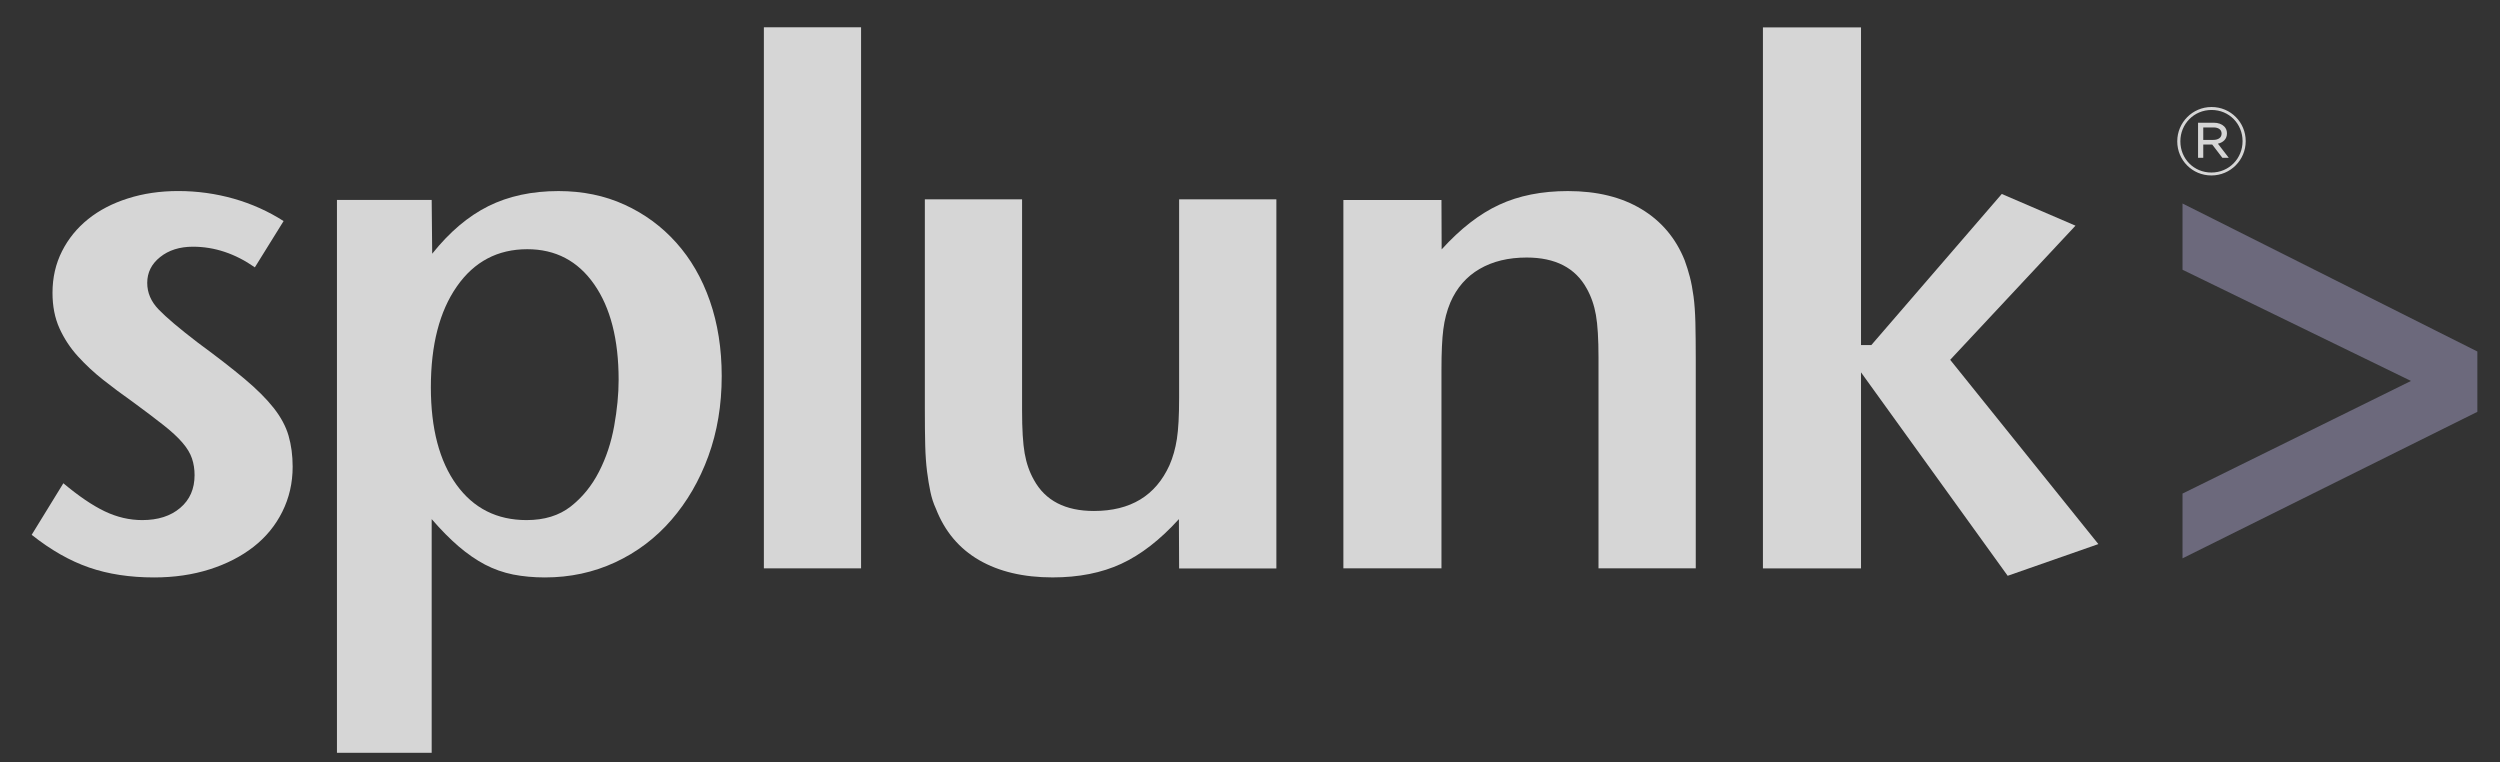
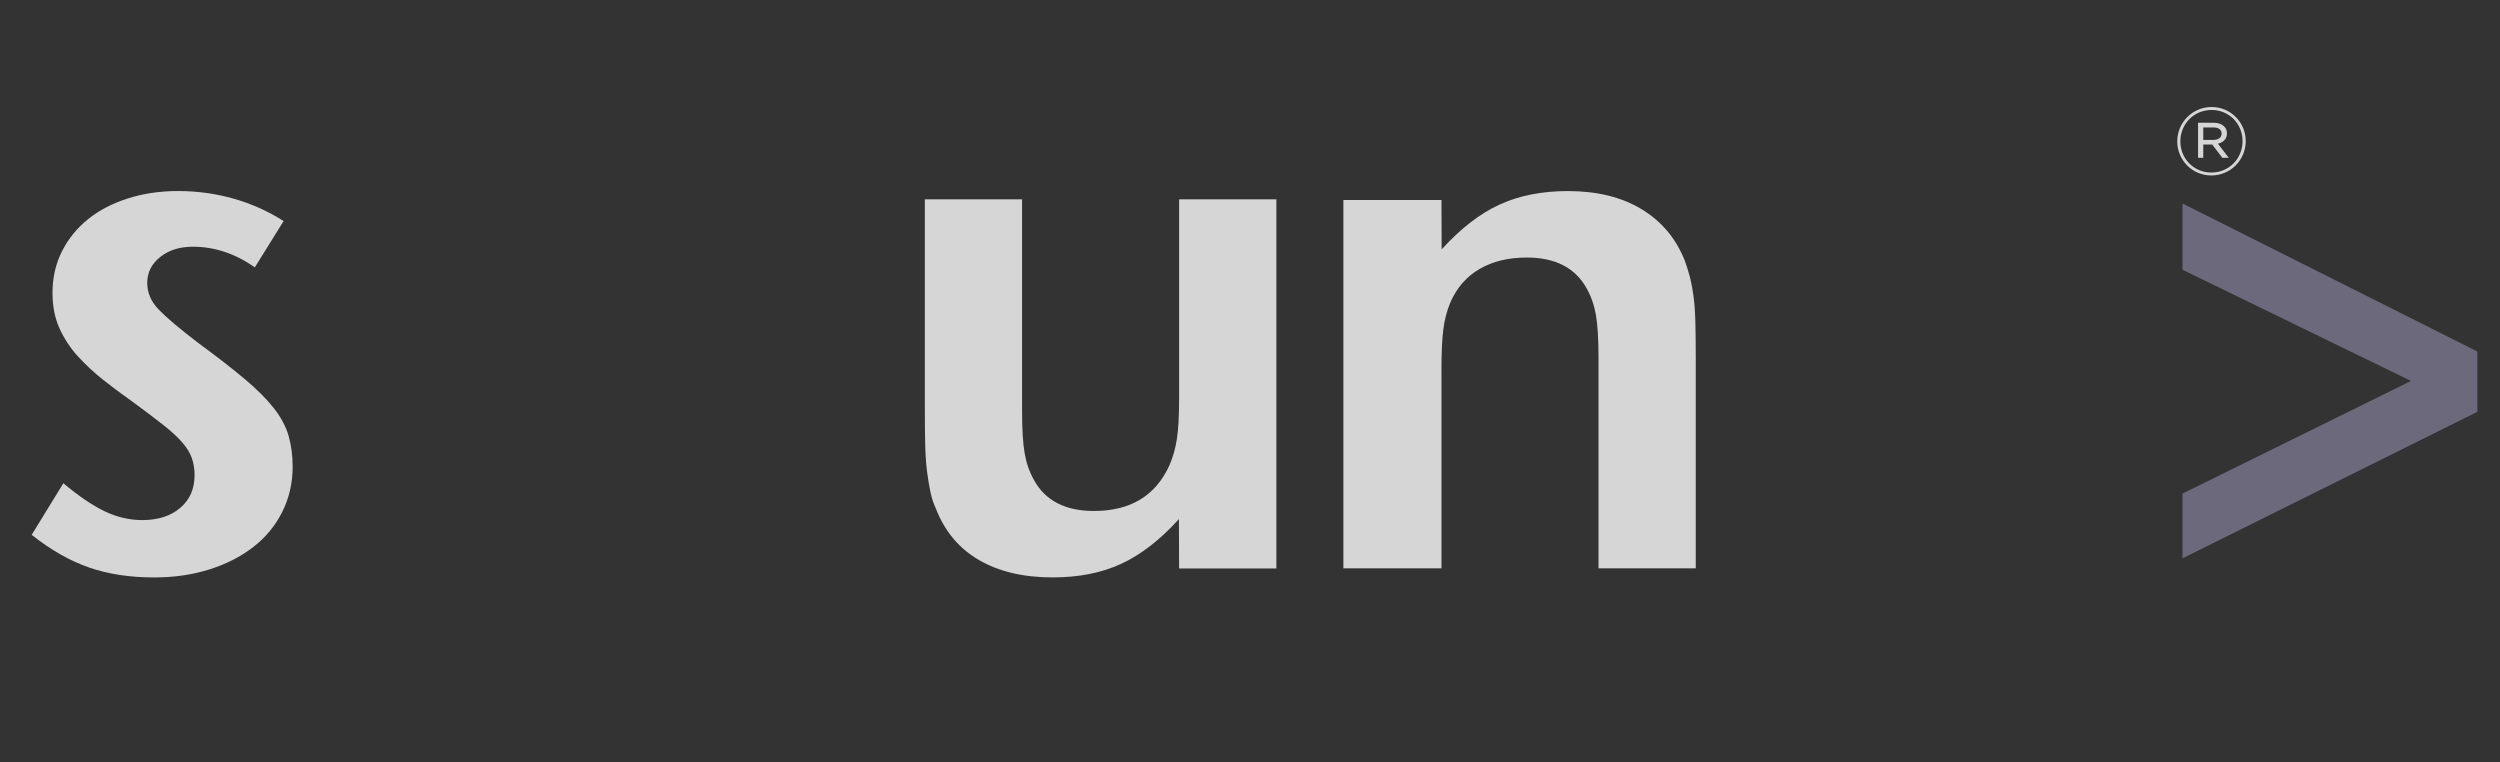
<svg xmlns="http://www.w3.org/2000/svg" width="82" height="25" viewBox="0 0 82 25" fill="none">
  <rect x="0" y="0" width="82" height="25" fill="#333333" stroke="none" />
  <g opacity="0.8" clip-path="url(#clip0_3848_26142)">
    <path d="M9.599 15.308C9.599 15.841 9.485 16.333 9.26 16.785C9.035 17.238 8.719 17.621 8.316 17.936C7.913 18.25 7.434 18.497 6.878 18.674C6.322 18.851 5.714 18.94 5.053 18.94C4.262 18.94 3.552 18.832 2.925 18.615C2.296 18.398 1.667 18.041 1.039 17.542L2.078 15.851C2.578 16.269 3.029 16.577 3.432 16.77C3.834 16.963 4.246 17.059 4.666 17.059C5.181 17.059 5.596 16.927 5.91 16.66C6.225 16.394 6.382 16.035 6.382 15.584C6.382 15.39 6.354 15.208 6.297 15.039C6.241 14.87 6.137 14.696 5.983 14.518C5.831 14.341 5.622 14.147 5.355 13.938C5.089 13.728 4.748 13.47 4.329 13.163C4.007 12.937 3.694 12.703 3.388 12.462C3.081 12.22 2.804 11.961 2.554 11.686C2.305 11.413 2.104 11.106 1.95 10.768C1.797 10.428 1.722 10.041 1.722 9.606C1.722 9.106 1.826 8.651 2.035 8.238C2.243 7.827 2.529 7.477 2.892 7.186C3.253 6.896 3.686 6.67 4.193 6.509C4.7 6.347 5.25 6.266 5.845 6.266C6.473 6.266 7.081 6.351 7.67 6.518C8.257 6.686 8.802 6.931 9.302 7.251L8.359 8.769C7.714 8.318 7.037 8.092 6.328 8.092C5.893 8.092 5.534 8.206 5.252 8.432C4.969 8.658 4.829 8.94 4.829 9.279C4.829 9.602 4.954 9.893 5.203 10.15C5.45 10.409 5.881 10.773 6.491 11.24C7.107 11.692 7.617 12.088 8.021 12.427C8.425 12.766 8.744 13.085 8.978 13.383C9.214 13.683 9.376 13.985 9.465 14.292C9.553 14.598 9.599 14.937 9.599 15.308Z" fill="white" />
-     <path d="M23.672 12.337C23.672 13.289 23.525 14.164 23.234 14.962C22.943 15.76 22.538 16.458 22.021 17.054C21.503 17.651 20.889 18.114 20.177 18.445C19.465 18.775 18.697 18.94 17.872 18.94C17.499 18.94 17.152 18.907 16.828 18.844C16.504 18.778 16.198 18.67 15.905 18.517C15.614 18.363 15.328 18.165 15.045 17.923C14.762 17.681 14.467 17.382 14.159 17.027V24.692H11.052V6.557H14.159L14.176 8.322C14.742 7.613 15.354 7.093 16.017 6.762C16.68 6.432 17.447 6.267 18.319 6.267C19.11 6.267 19.832 6.415 20.486 6.714C21.139 7.012 21.704 7.427 22.181 7.96C22.658 8.492 23.026 9.129 23.284 9.871C23.542 10.612 23.672 11.435 23.672 12.337ZM20.291 12.459C20.291 11.137 20.024 10.091 19.488 9.324C18.953 8.558 18.222 8.174 17.296 8.174C16.322 8.174 15.551 8.582 14.984 9.397C14.415 10.213 14.132 11.314 14.132 12.702C14.132 14.058 14.412 15.123 14.971 15.897C15.532 16.673 16.299 17.059 17.272 17.059C17.857 17.059 18.338 16.911 18.721 16.612C19.102 16.313 19.411 15.933 19.646 15.474C19.882 15.015 20.048 14.514 20.145 13.973C20.242 13.432 20.291 12.928 20.291 12.459Z" fill="white" />
-     <path d="M28.243 0.895H25.055V18.642H28.243V0.895Z" fill="white" />
    <path d="M38.675 18.646L38.668 17.027C38.054 17.705 37.424 18.193 36.779 18.492C36.133 18.791 35.381 18.939 34.526 18.939C33.573 18.939 32.77 18.75 32.115 18.372C31.461 17.992 30.988 17.431 30.699 16.688C30.617 16.511 30.557 16.325 30.517 16.131C30.476 15.937 30.439 15.716 30.407 15.465C30.376 15.214 30.355 14.928 30.347 14.605C30.339 14.282 30.335 13.886 30.335 13.418V6.538H33.524V13.466C33.524 14.081 33.552 14.547 33.609 14.87C33.666 15.194 33.767 15.485 33.913 15.742C34.285 16.421 34.942 16.76 35.881 16.76C37.08 16.76 37.906 16.259 38.359 15.258C38.472 15 38.553 14.714 38.602 14.398C38.651 14.083 38.675 13.636 38.675 13.054V6.538H41.865V18.646L38.675 18.646Z" fill="white" />
    <path d="M52.431 18.641V11.732C52.431 11.12 52.403 10.653 52.346 10.331C52.29 10.01 52.188 9.719 52.043 9.461C51.671 8.785 51.014 8.447 50.075 8.447C49.475 8.447 48.961 8.571 48.532 8.821C48.102 9.07 47.782 9.437 47.572 9.92C47.457 10.195 47.381 10.488 47.341 10.802C47.3 11.115 47.28 11.555 47.28 12.118V18.641H44.063V6.56H47.28L47.286 8.18C47.901 7.503 48.529 7.013 49.176 6.715C49.821 6.416 50.572 6.267 51.429 6.267C52.382 6.267 53.185 6.464 53.84 6.859C54.495 7.254 54.966 7.813 55.257 8.538C55.322 8.716 55.379 8.897 55.427 9.082C55.476 9.269 55.515 9.48 55.548 9.722C55.581 9.964 55.6 10.25 55.609 10.581C55.616 10.911 55.621 11.309 55.621 11.777V18.641L52.431 18.641Z" fill="white" />
-     <path d="M65.852 18.886L61.041 12.213V18.644H57.824V0.899H61.041V11.318H61.38L65.658 6.362L68.076 7.402L63.966 11.802L68.826 17.846L65.852 18.886Z" fill="white" />
    <path d="M71.587 18.313V16.189L79.081 12.495L71.587 8.848V6.675L81.257 11.529V13.508L71.587 18.313Z" fill="#7A778E" />
    <path d="M72.595 4.589C72.757 4.589 72.868 4.515 72.868 4.384V4.378C72.868 4.257 72.769 4.18 72.605 4.18H72.267V4.589L72.595 4.589ZM72.096 4.025H72.611C72.757 4.025 72.877 4.071 72.953 4.146C73.007 4.199 73.044 4.276 73.044 4.369V4.375C73.044 4.561 72.921 4.673 72.747 4.713L73.103 5.175H72.893L72.561 4.741H72.267V5.175H72.096V4.025ZM73.556 4.633V4.627C73.556 4.065 73.119 3.607 72.54 3.607C71.956 3.607 71.516 4.071 71.516 4.633V4.639C71.516 5.201 71.953 5.659 72.533 5.659C73.116 5.659 73.556 5.194 73.556 4.633ZM71.414 4.639V4.633C71.414 4.022 71.91 3.51 72.54 3.51C73.169 3.51 73.659 4.016 73.659 4.627V4.633C73.659 5.244 73.163 5.755 72.533 5.755C71.904 5.755 71.414 5.25 71.414 4.639Z" fill="white" />
  </g>
  <defs>
    <clipPath id="clip0_3848_26142">
      <rect width="81" height="24" fill="white" transform="translate(0.648 0.793)" />
    </clipPath>
  </defs>
</svg>